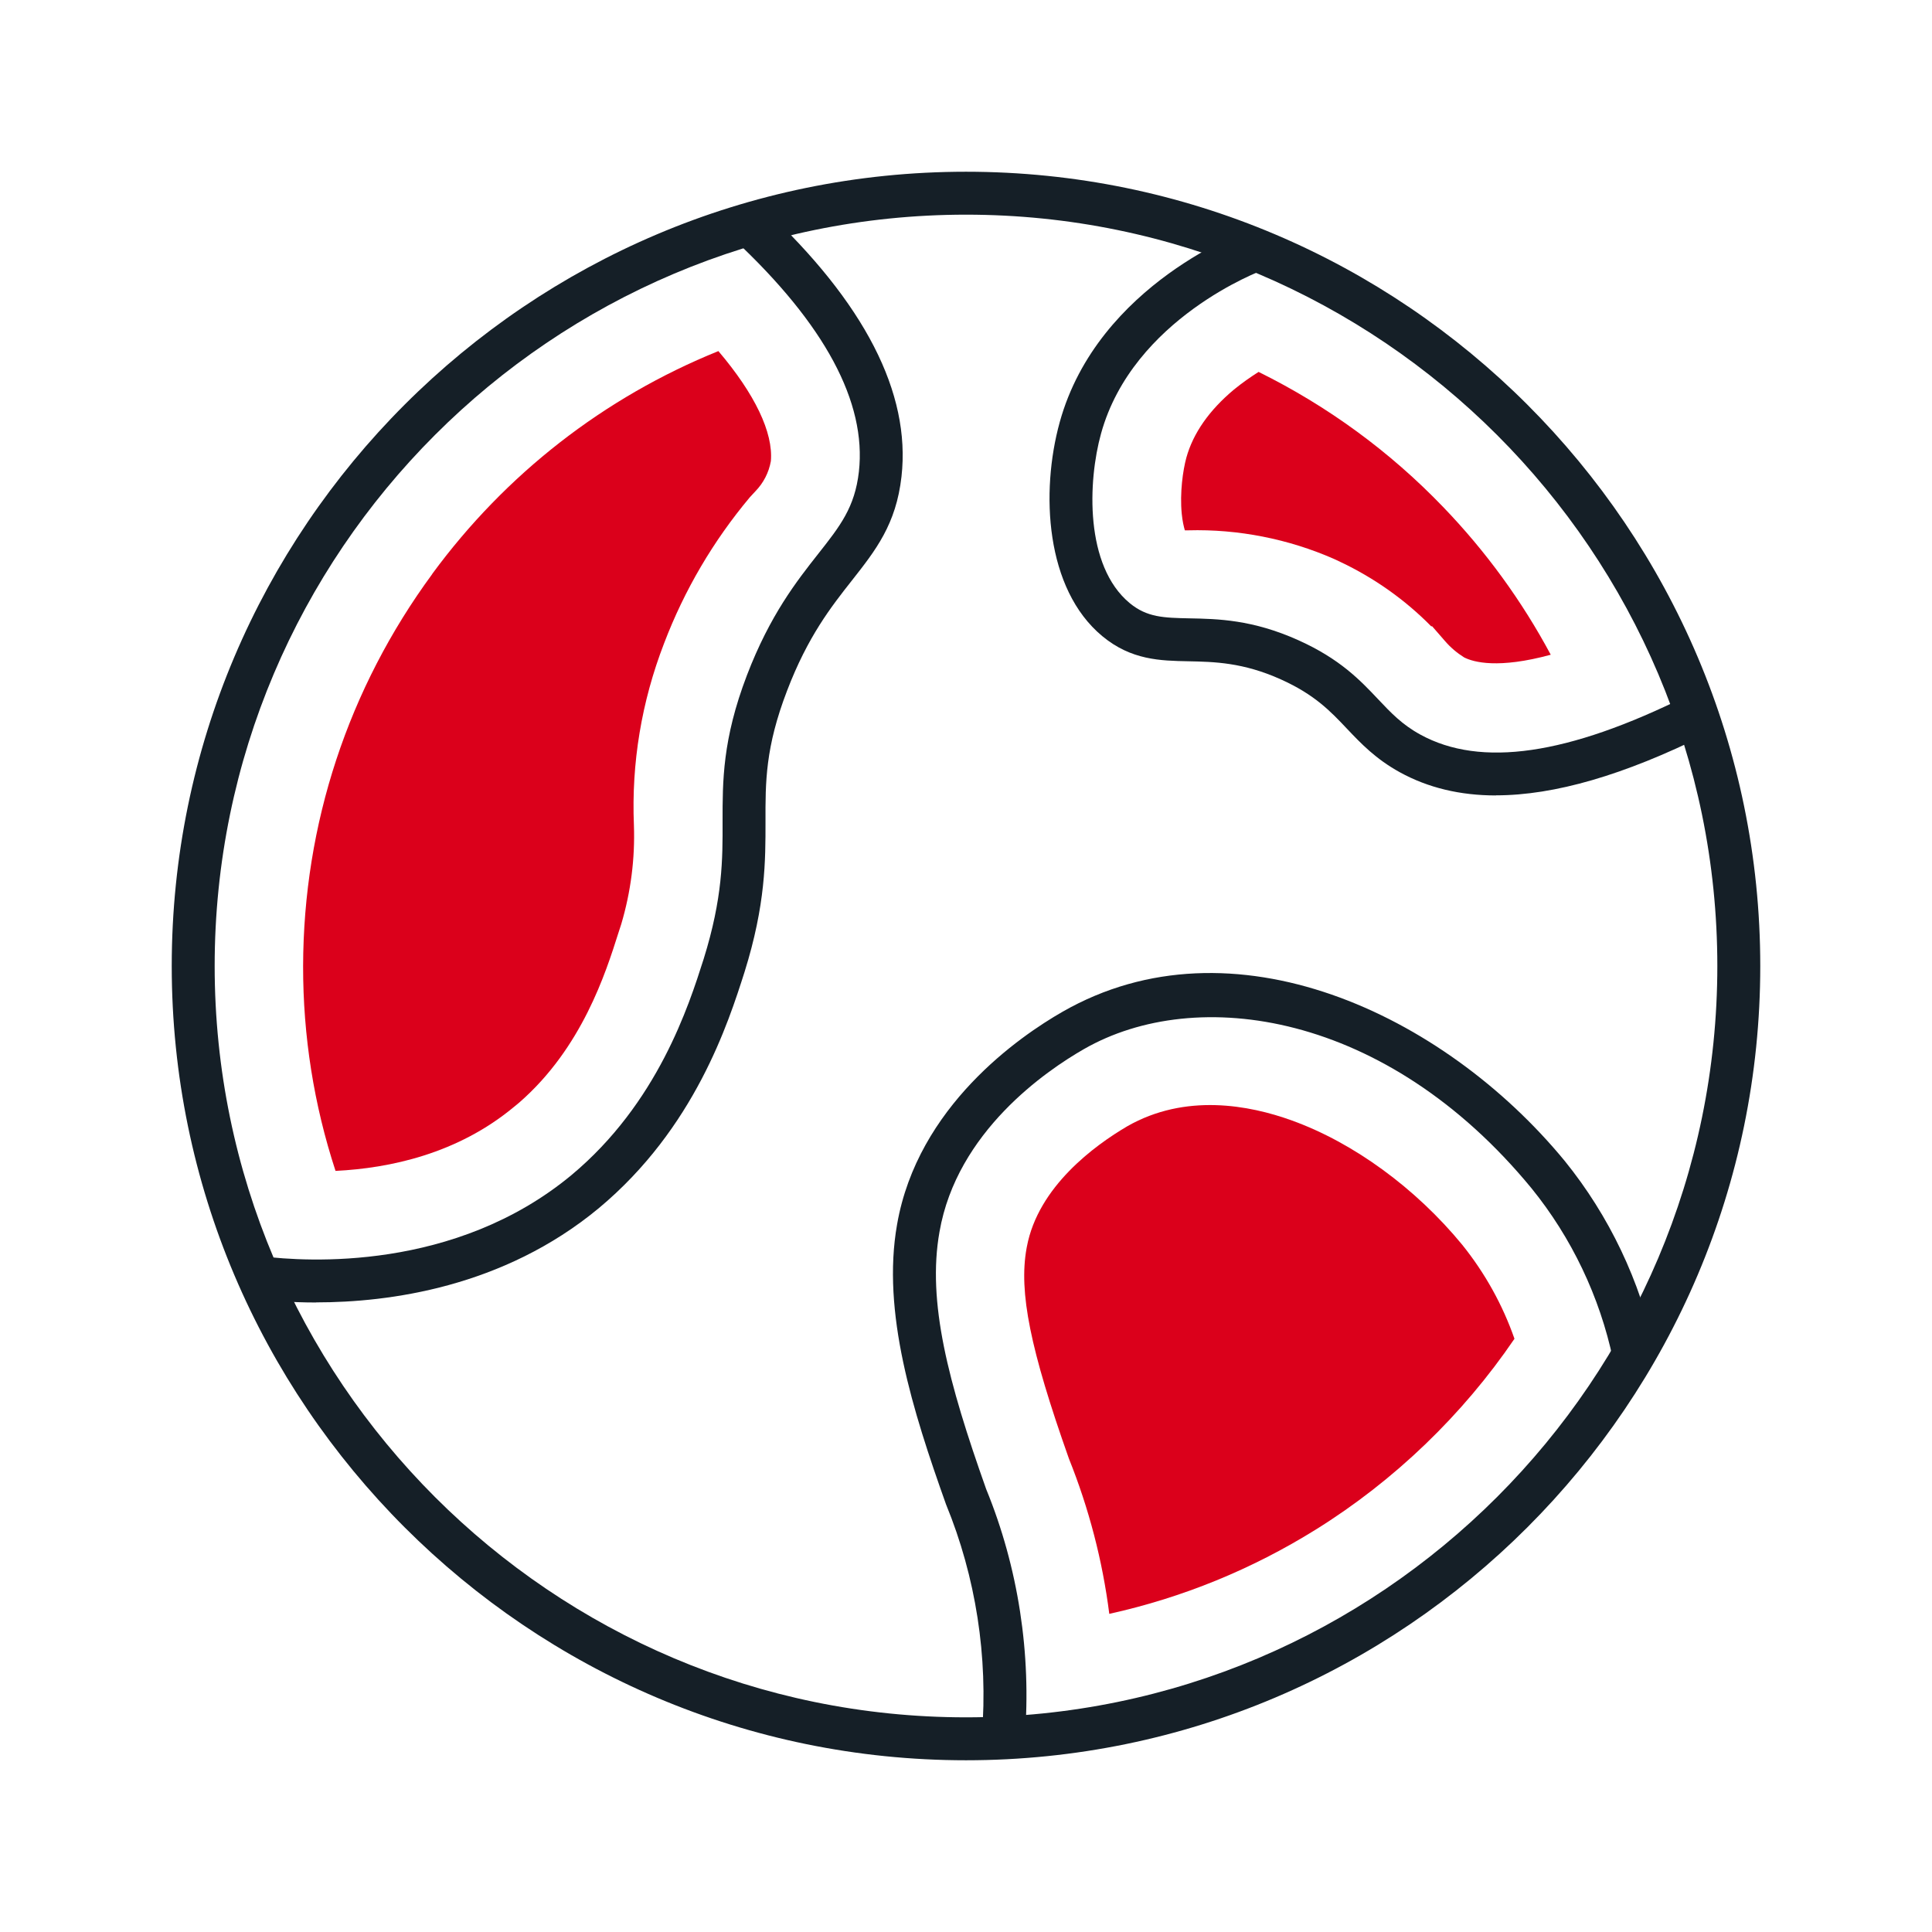
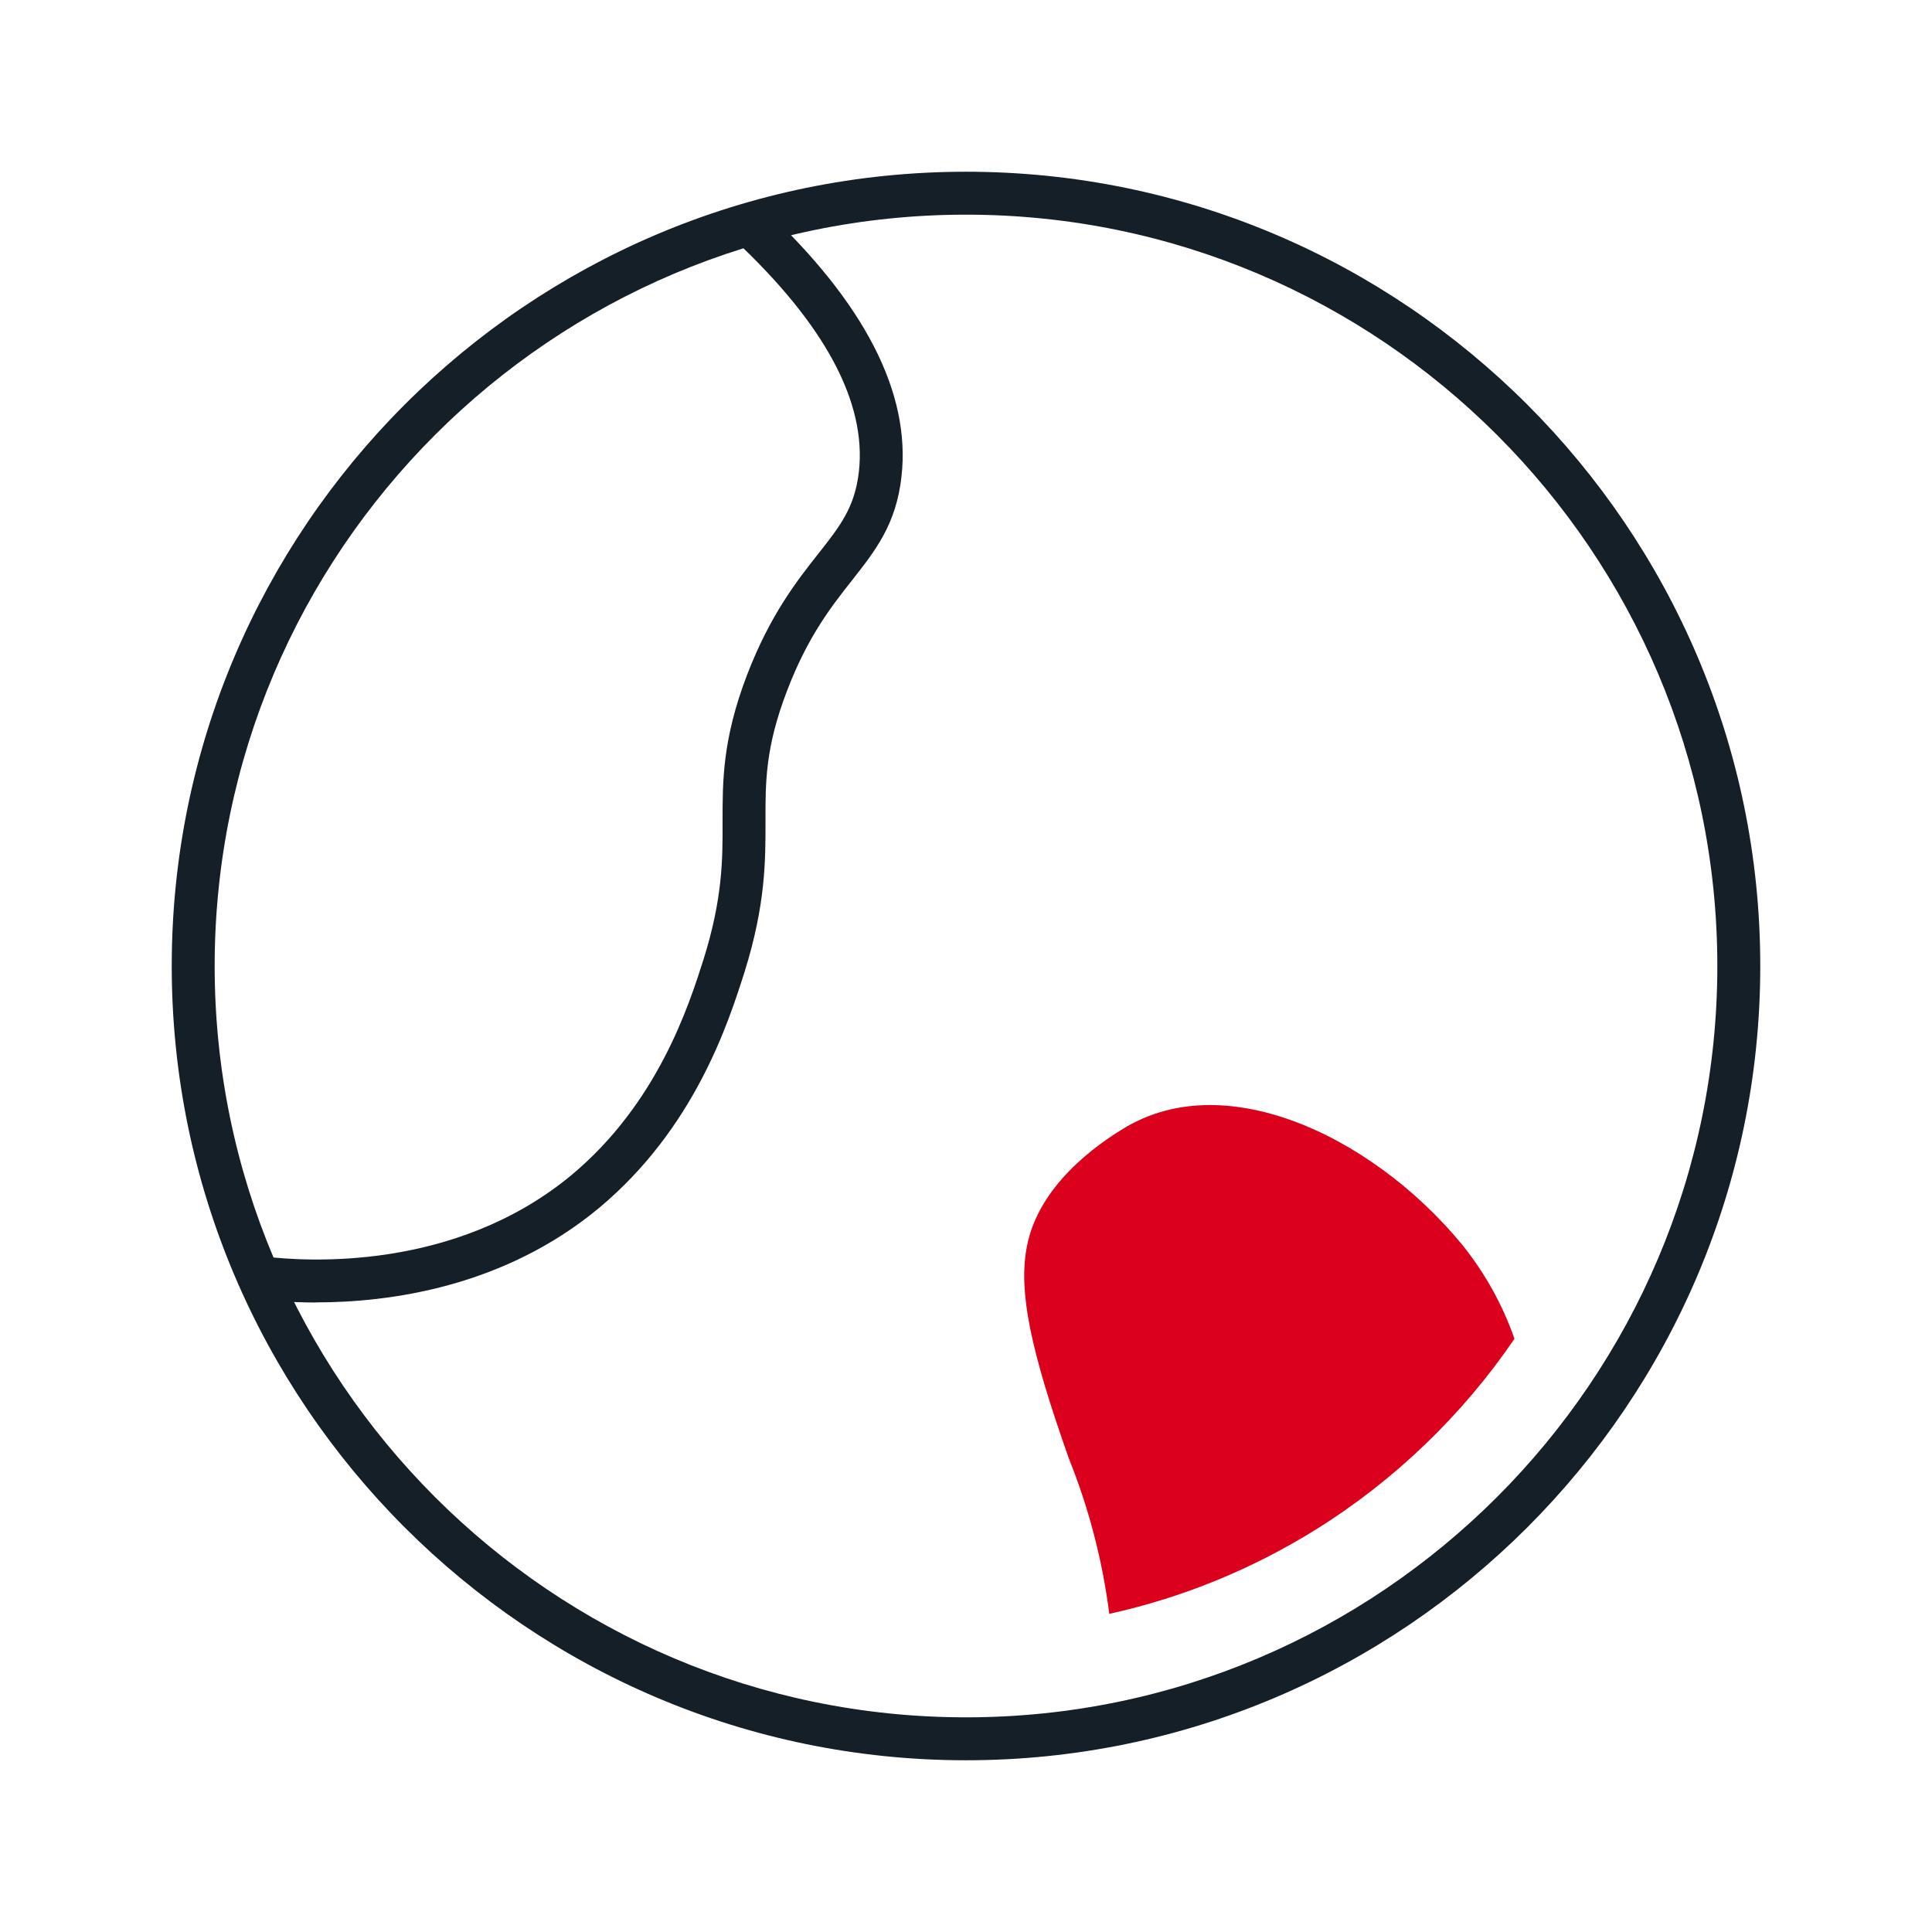
<svg xmlns="http://www.w3.org/2000/svg" xmlns:ns1="http://sodipodi.sourceforge.net/DTD/sodipodi-0.dtd" xmlns:ns2="http://www.inkscape.org/namespaces/inkscape" id="Livello_1" data-name="Livello 1" width="180" height="180" viewBox="0 0 180 180" version="1.1" ns1:docname="ICON SET_icon_reply_globe.svg" ns2:version="1.1 (c4e8f9e, 2021-05-24)">
  <ns1:namedview id="namedview2023" pagecolor="#ffffff" bordercolor="#666666" borderopacity="1.0" ns2:pageshadow="2" ns2:pageopacity="0.0" ns2:pagecheckerboard="0" showgrid="false" ns2:zoom="4.1833333" ns2:cx="38.605578" ns2:cy="92.868526" ns2:window-width="1377" ns2:window-height="1003" ns2:window-x="0" ns2:window-y="25" ns2:window-maximized="0" ns2:current-layer="g2008" />
  <defs id="defs2000">
    <style id="style1995">
      .cls-1 {
        fill: none;
      }

      .cls-2 {
        clip-path: url(#clippath);
      }

      .cls-3 {
        fill: #8D99A5;
      }

      .cls-4 {
        fill: #151f27;
      }
    </style>
    <clipPath id="clippath">
      <rect class="cls-1" x="16" y="16" width="148" height="148" id="rect1997" />
    </clipPath>
  </defs>
  <g class="cls-2" clip-path="url(#clippath)" id="g2020">
    <g id="g2018">
      <g id="g2008">
        <path class="cls-3" d="M141.1,124.73c-1.11-3.17-2.74-6.11-4.87-8.76-4.33-5.27-10.12-9.5-15.85-11.57-4.02-1.46-9.95-2.55-15.35,.53-3.03,1.78-8.31,5.62-9.36,11.23l-.03,.16c-.73,4.07,.34,9.38,3.95,19.58,1.87,4.66,3.13,9.51,3.76,14.46,6.83-1.51,13.29-4.15,19.25-7.86,7.31-4.55,13.67-10.67,18.5-17.77Z" id="path2002" style="fill:#db001b;fill-opacity:1" />
-         <path class="cls-3" d="M134.45,47.23h0c-4.96-5.16-10.74-9.39-17.19-12.58-.71,.45-1.49,.99-2.29,1.64-2.3,1.92-3.81,4.07-4.44,6.35-.32,1.17-.62,3.27-.43,5.22,.07,.71,.19,1.21,.29,1.55,.1,0,.2,0,.31,0,4.65-.13,9.36,.8,13.62,2.68l.55,.26c3.14,1.48,6.04,3.53,8.47,6h.09l1.21,1.39c.5,.58,1.1,1.09,1.77,1.51,.89,.45,3.18,1.08,8.07-.25-2.69-5.02-6.05-9.64-10.03-13.77Z" id="path2004" style="fill:#db001b;fill-opacity:1" />
-         <path class="cls-3" d="M40.28,53.47c-7.84,10.67-12.01,23.31-12.04,36.54-.01,6.51,1,12.91,3.02,19.08,5.07-.25,11.37-1.6,16.61-5.95l.51-.42c5.84-5.09,8.05-12.06,9.25-15.85l.25-.77c.89-3,1.29-6.1,1.18-9.22-.24-5.79,.71-11.5,2.81-16.94,1.89-4.96,4.58-9.54,7.99-13.61l.51-.55c.76-.78,1.26-1.75,1.45-2.82,.23-2.66-1.49-6.25-4.89-10.25-10.65,4.31-19.82,11.45-26.66,20.76Z" id="path2006" style="fill:#db001b;fill-opacity:1" />
      </g>
      <path class="cls-4" d="M29.46,121.35c-2.42,0-4.35-.18-5.51-.33l.5-3.97c4.01,.5,17.91,1.44,28.78-7.56,8.05-6.71,10.94-15.78,12.33-20.15,1.78-5.71,1.77-9.31,1.76-12.78,0-3.77-.02-7.66,2.27-13.65,2.15-5.61,4.64-8.77,6.64-11.31,2.06-2.61,3.41-4.34,3.79-7.65,.73-6.47-3.18-13.75-11.62-21.64l2.73-2.92c9.41,8.8,13.74,17.21,12.86,25.01-.5,4.45-2.41,6.87-4.62,9.68-1.93,2.45-4.11,5.22-6.04,10.27-2.03,5.29-2.02,8.5-2.01,12.21,0,3.6,.02,7.68-1.95,13.99-1.51,4.74-4.64,14.56-13.59,22.02-8.91,7.38-19.56,8.77-26.32,8.77Z" id="path2010" />
-       <path class="cls-4" d="M95.47,161.98l-3.99-.32c.59-7.29-.56-14.73-3.34-21.5-3.12-8.76-6.01-17.91-4.56-26.09,1.92-11,11.42-17.52,15.42-19.81,15.78-9.04,35.47,.15,46.78,13.9,4.14,5.11,7.05,11.21,8.41,17.66l-3.91,.83c-1.23-5.83-3.86-11.34-7.6-15.95-13.52-16.44-31.21-18.97-41.69-12.96-3.51,2.01-11.84,7.69-13.46,17.03-1.16,6.52,.81,14,4.35,23.97,2.98,7.27,4.23,15.34,3.59,23.25Z" id="path2012" />
-       <path class="cls-4" d="M139.39,74.11c-3.37,0-6.35-.72-8.97-2.16-2.25-1.24-3.61-2.67-4.92-4.05-1.55-1.64-3.01-3.18-6.16-4.6-3.53-1.59-6.22-1.64-8.6-1.69-2.62-.05-5.34-.1-8.04-2.34-5.3-4.39-5.77-13.41-3.97-19.93,3.57-12.94,17.55-17.94,17.69-17.98l1.27,3.79c-.12,.04-12.14,4.49-15.11,15.25-1.23,4.44-1.53,12.31,2.67,15.79,1.62,1.34,3.19,1.37,5.56,1.42,2.62,.05,5.88,.11,10.16,2.04,3.87,1.74,5.76,3.73,7.43,5.5,1.2,1.27,2.23,2.36,3.93,3.29,5.63,3.09,13.75,1.91,24.83-3.6l1.78,3.58c-7.63,3.79-14.11,5.68-19.56,5.68Z" id="path2014" />
-       <path class="cls-4" d="M90,164c-40.8,0-74-33.2-74-74S49.2,16,90,16s74,33.2,74,74-33.2,74-74,74Zm0-144c-38.6,0-70,31.4-70,70s31.4,70,70,70,70-31.4,70-70S128.6,20,90,20Z" id="path2016" />
+       <path class="cls-4" d="M90,164c-40.8,0-74-33.2-74-74S49.2,16,90,16s74,33.2,74,74-33.2,74-74,74m0-144c-38.6,0-70,31.4-70,70s31.4,70,70,70,70-31.4,70-70S128.6,20,90,20Z" id="path2016" />
    </g>
  </g>
</svg>